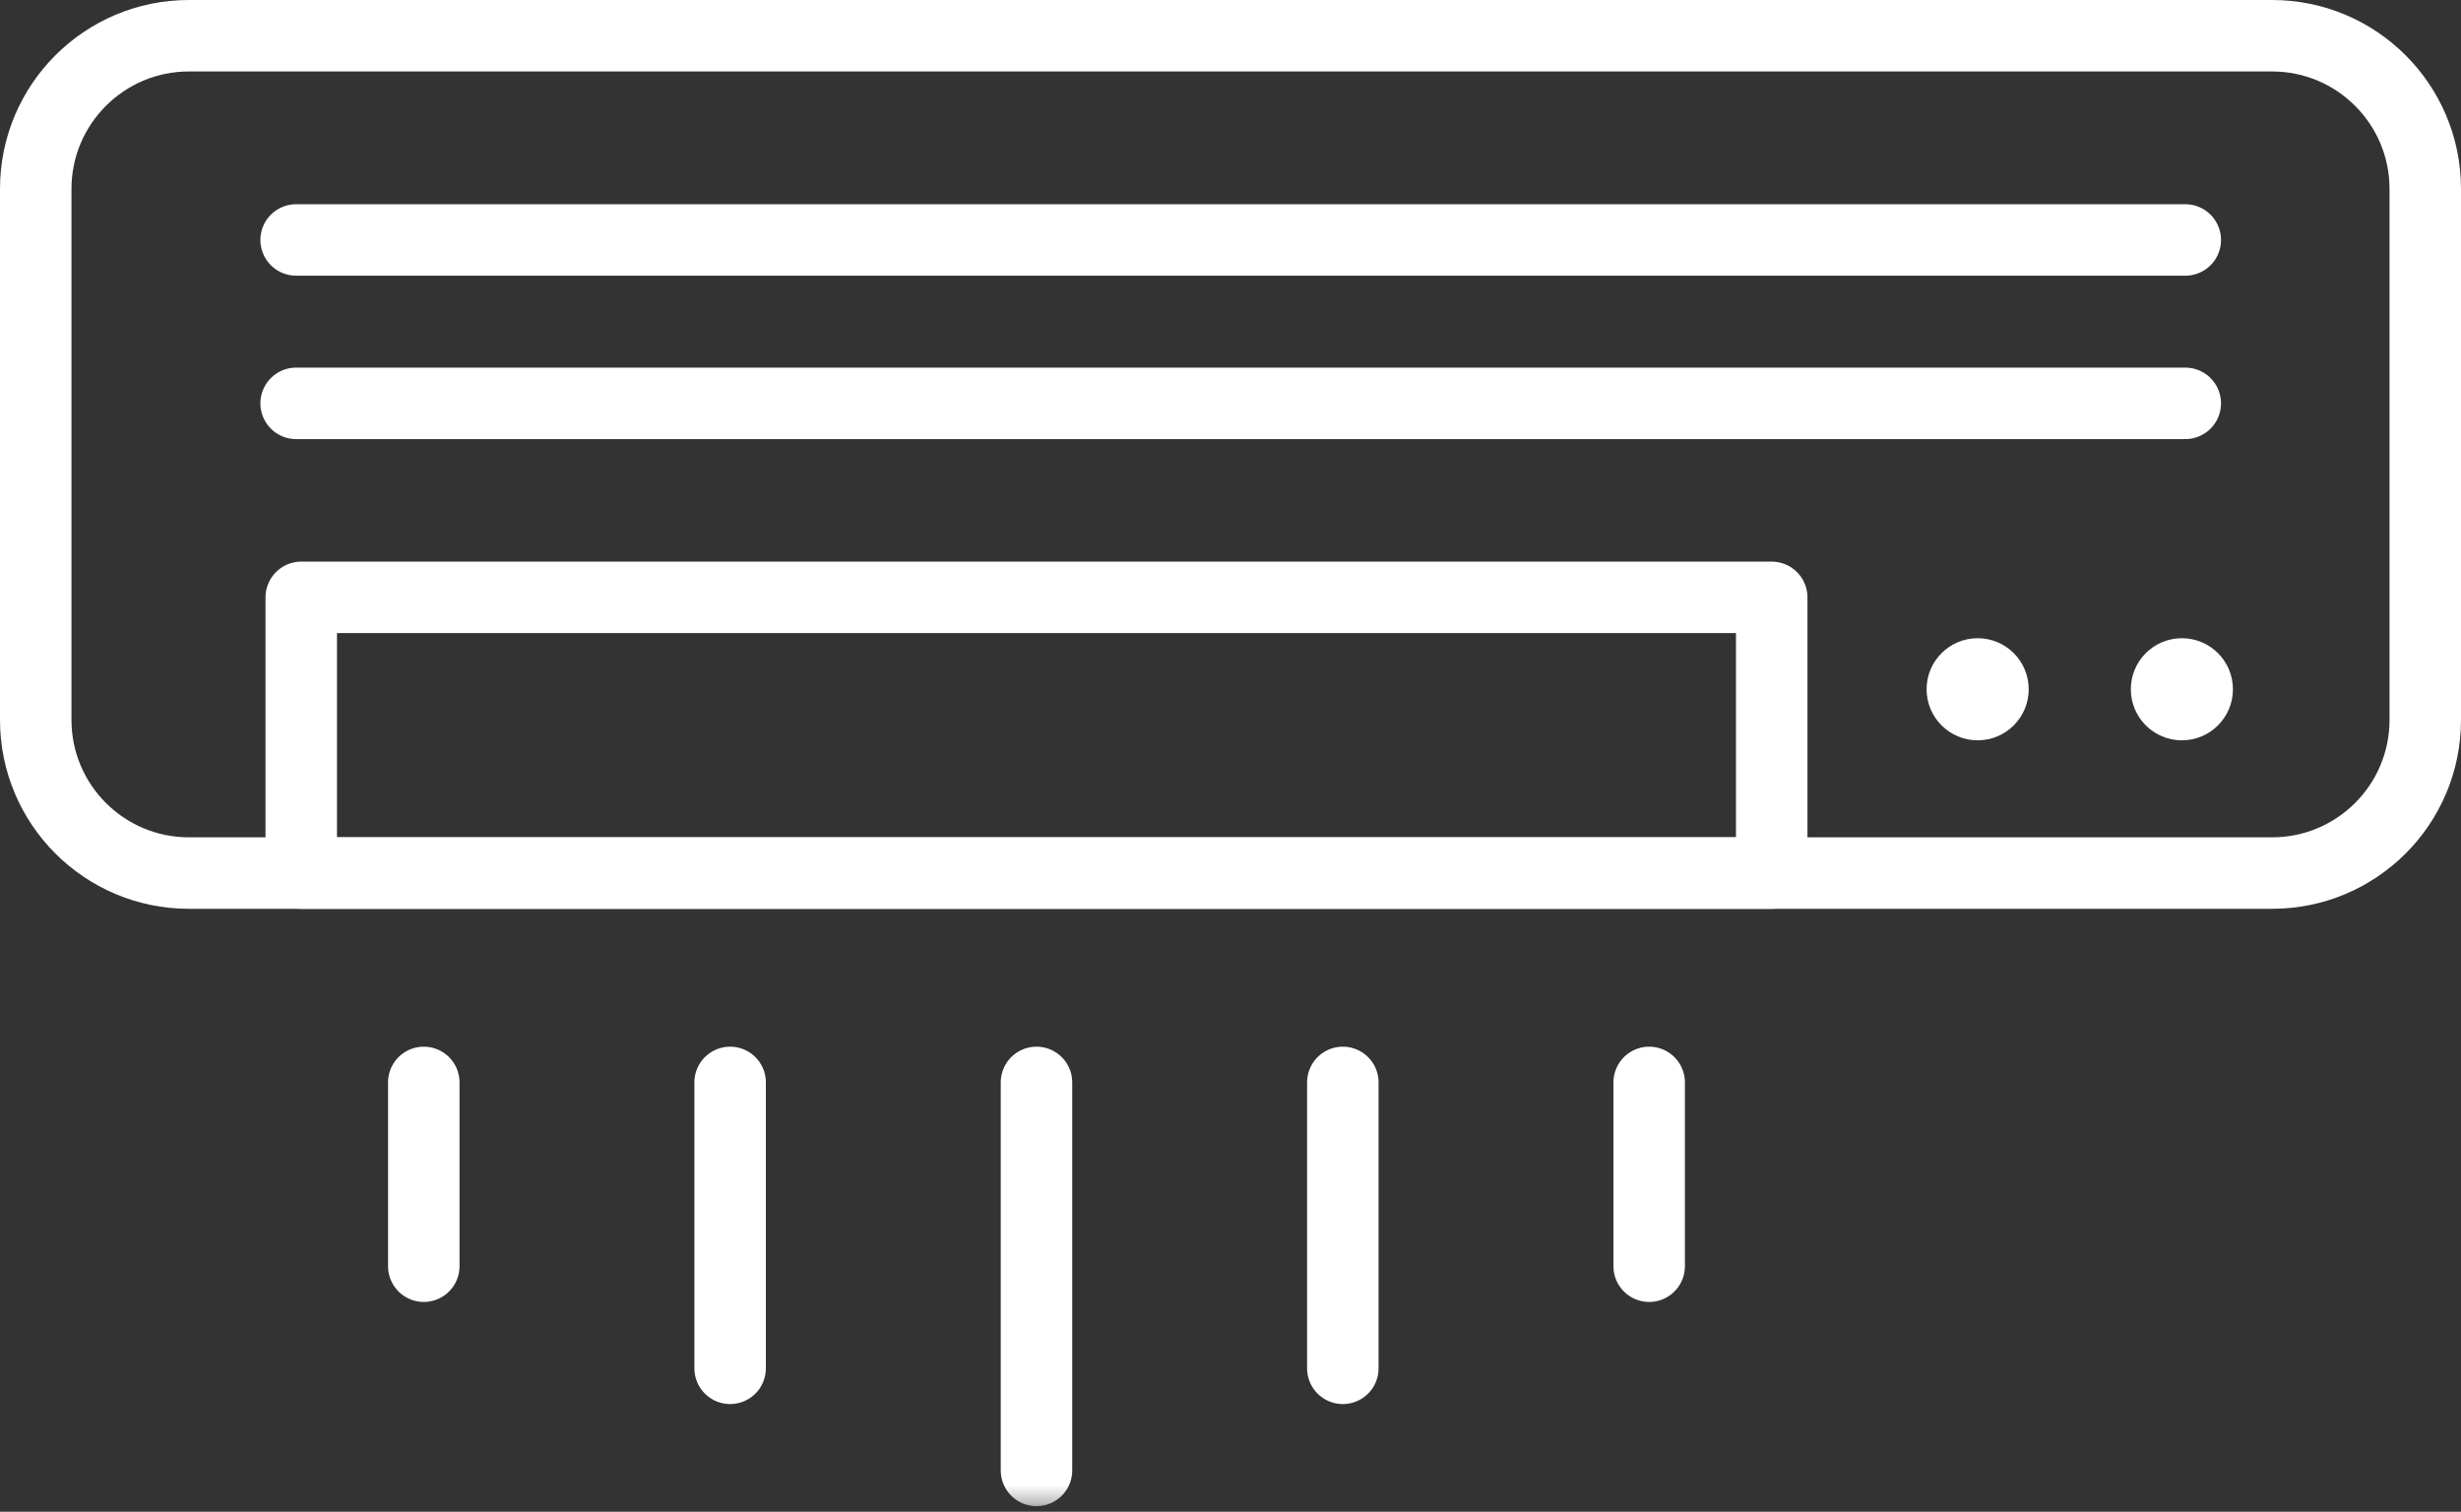
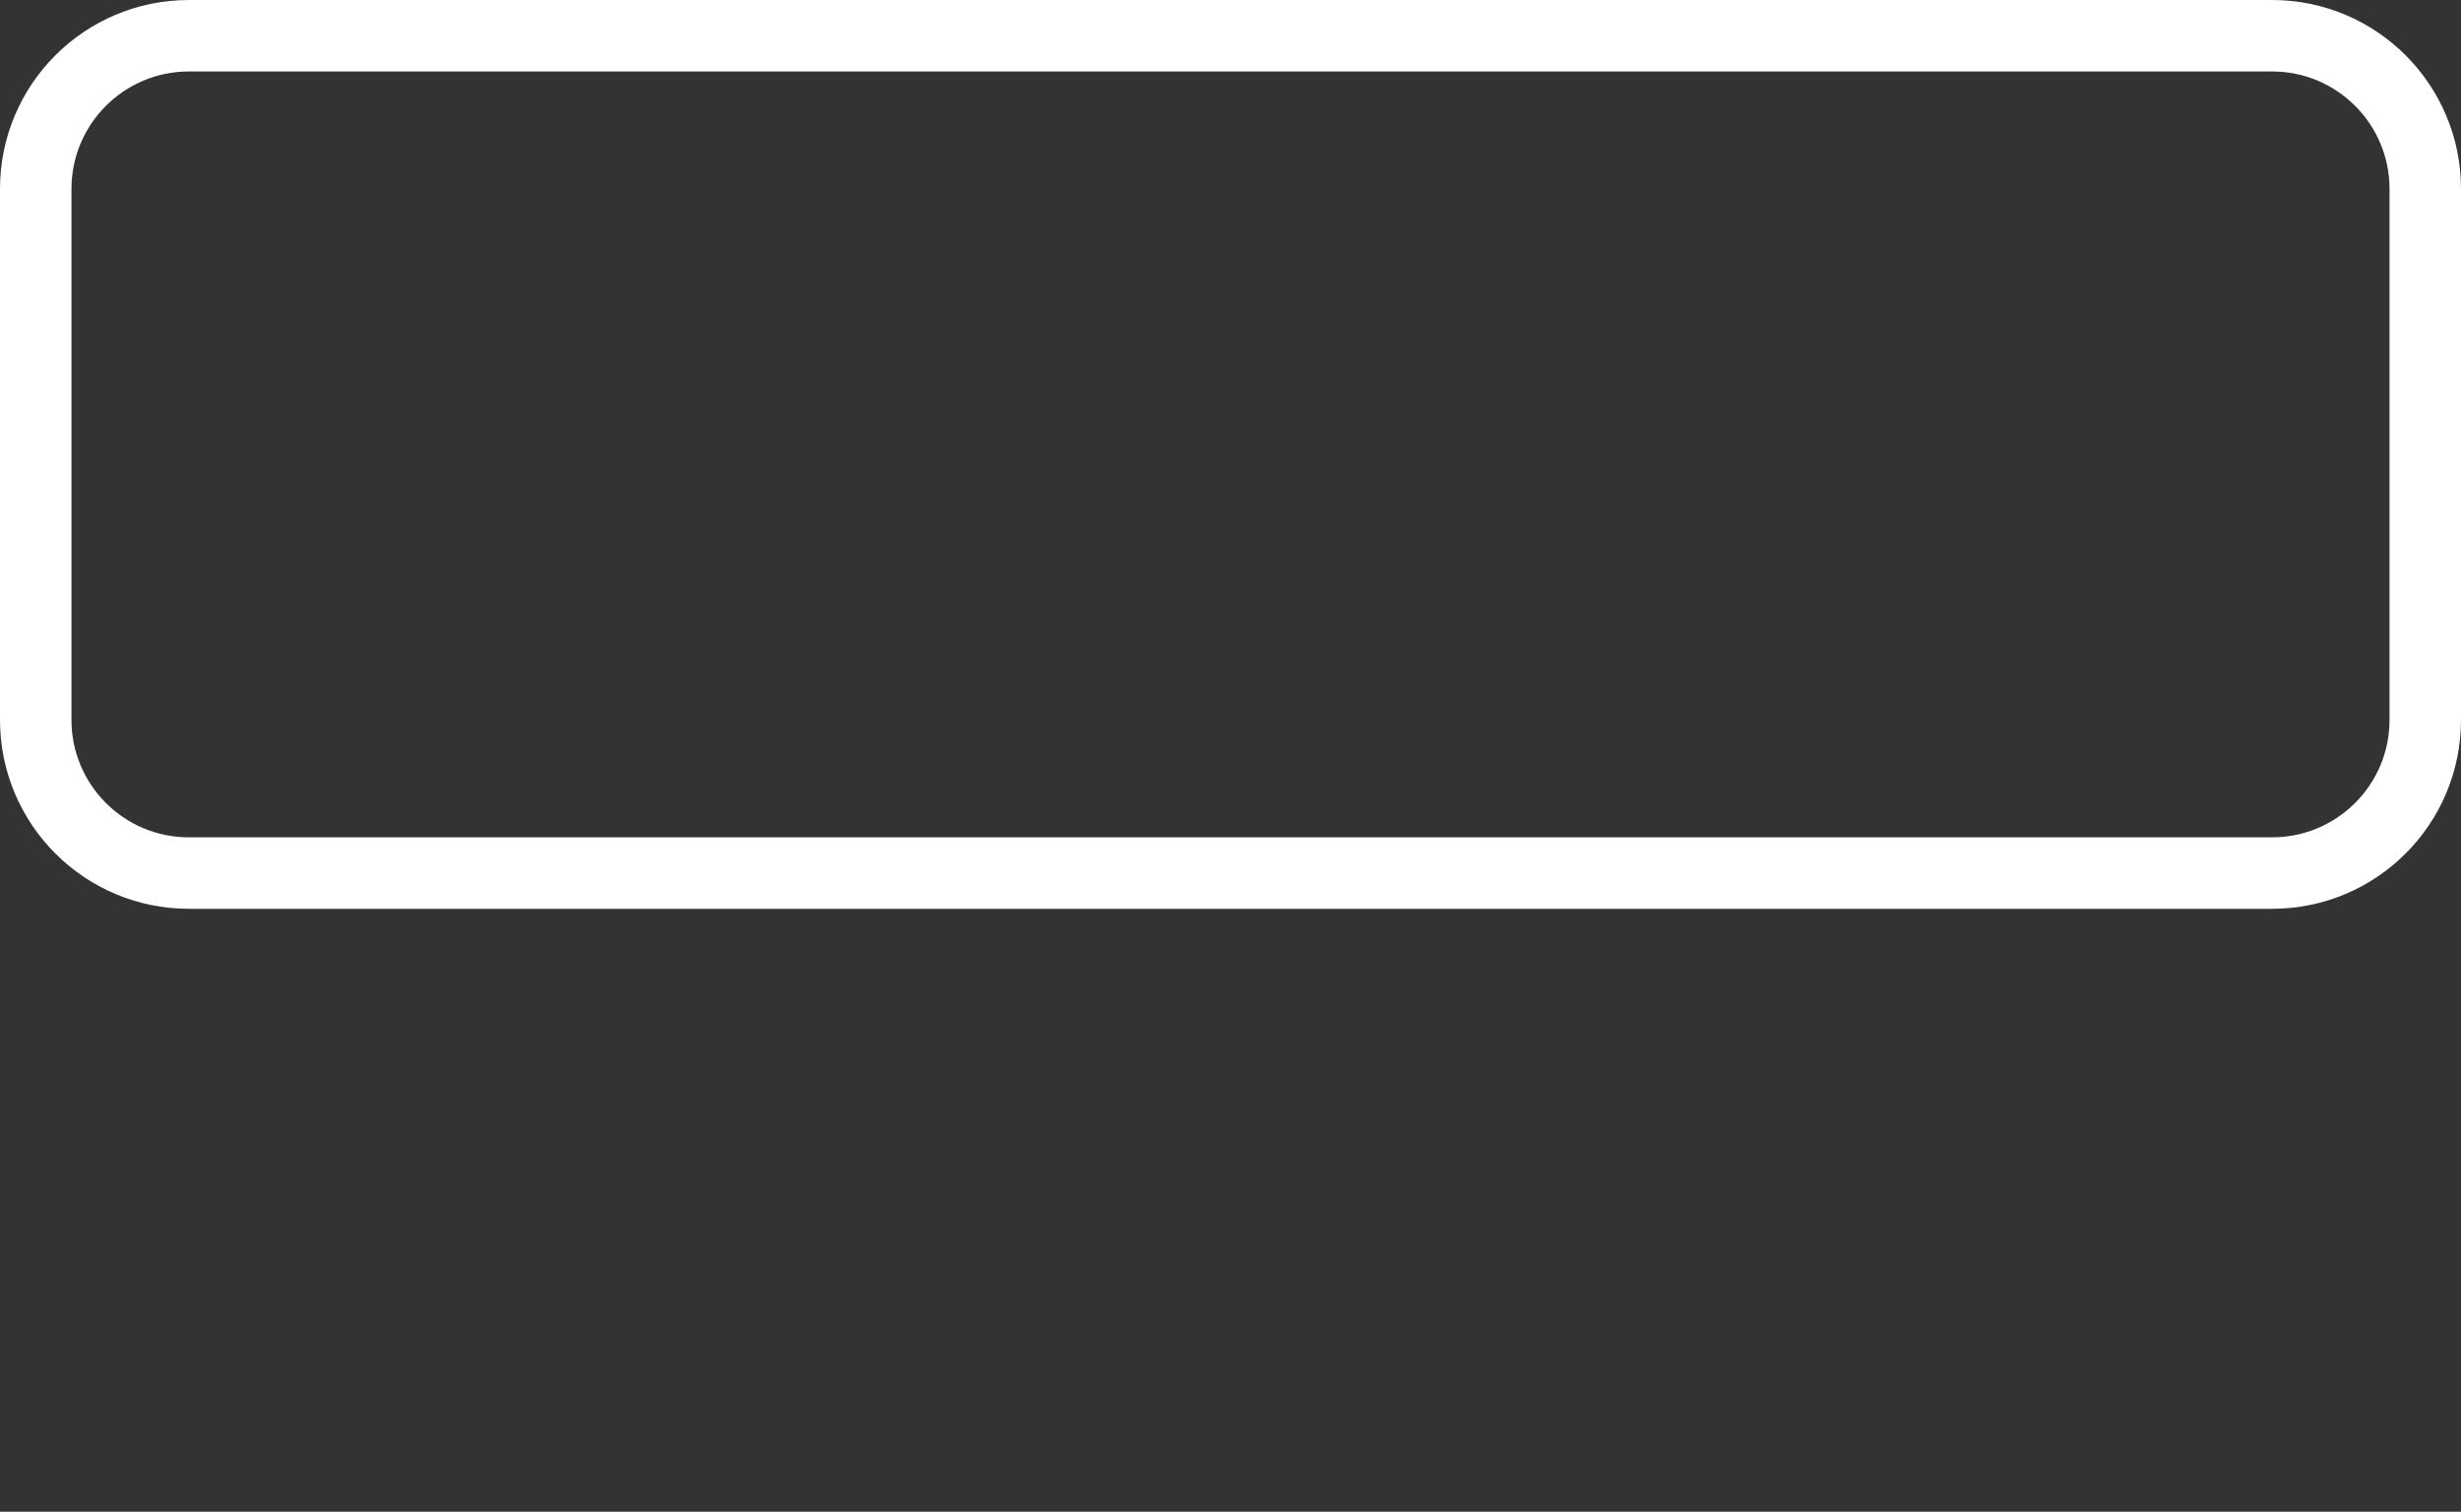
<svg xmlns="http://www.w3.org/2000/svg" xmlns:xlink="http://www.w3.org/1999/xlink" width="140px" height="86px" viewBox="0 0 140 86" version="1.1">
  <rect x="0" y="0" width="140" height="86" fill="#333333" stroke="none" />
  <title>Group 15</title>
  <defs>
-     <polygon id="path-1" points="0 85.685 140 85.685 140 0 0 0" />
-   </defs>
+     </defs>
  <g id="Webdesign-(Solarline)" stroke="none" stroke-width="1" fill="none" fill-rule="evenodd">
    <g id="2.0-Dienst" transform="translate(-222, -294)">
      <g id="Group-14" transform="translate(222, 294)">
        <path d="M2.033,40.954 C2.033,45.767 5.935,49.668 10.747,49.668 L129.253,49.668 C134.065,49.668 137.967,45.767 137.967,40.954 L137.967,10.747 C137.967,5.935 134.065,2.033 129.253,2.033 L10.747,2.033 C5.935,2.033 2.033,5.935 2.033,10.747 L2.033,40.954 Z" id="Stroke-1" stroke="#ffffff" stroke-width="4.066" stroke-linecap="round" stroke-linejoin="round" />
        <mask id="mask-2" fill="white">
          <use xlink:href="#path-1" />
        </mask>
        <g id="Clip-4" />
        <polygon id="Stroke-3" stroke="#ffffff" stroke-width="4.066" stroke-linecap="round" stroke-linejoin="round" mask="url(#mask-2)" points="17.137 49.668 100.788 49.668 100.788 33.983 17.137 33.983" />
-         <path d="M112.504,36.307 C114.108,36.307 115.408,37.607 115.408,39.212 C115.408,40.816 114.108,42.116 112.504,42.116 C110.899,42.116 109.599,40.816 109.599,39.212 C109.599,37.607 110.899,36.307 112.504,36.307" id="Fill-5" fill="#ffffff" mask="url(#mask-2)" />
-         <path d="M124.122,36.307 C125.726,36.307 127.026,37.607 127.026,39.212 C127.026,40.816 125.726,42.116 124.122,42.116 C122.517,42.116 121.217,40.816 121.217,39.212 C121.217,37.607 122.517,36.307 124.122,36.307" id="Fill-6" fill="#ffffff" mask="url(#mask-2)" />
        <line x1="16.846" y1="13.651" x2="124.315" y2="13.651" id="Stroke-7" stroke="#ffffff" stroke-width="4.066" stroke-linecap="round" stroke-linejoin="round" mask="url(#mask-2)" />
        <line x1="16.846" y1="22.946" x2="124.315" y2="22.946" id="Stroke-8" stroke="#ffffff" stroke-width="4.066" stroke-linecap="round" stroke-linejoin="round" mask="url(#mask-2)" />
        <line x1="24.108" y1="61.577" x2="24.108" y2="72.033" id="Stroke-9" stroke="#ffffff" stroke-width="4.066" stroke-linecap="round" stroke-linejoin="round" mask="url(#mask-2)" />
        <line x1="41.535" y1="61.577" x2="41.535" y2="77.842" id="Stroke-10" stroke="#ffffff" stroke-width="4.066" stroke-linecap="round" stroke-linejoin="round" mask="url(#mask-2)" />
-         <line x1="58.963" y1="61.577" x2="58.963" y2="83.651" id="Stroke-11" stroke="#ffffff" stroke-width="4.066" stroke-linecap="round" stroke-linejoin="round" mask="url(#mask-2)" />
        <line x1="76.39" y1="61.577" x2="76.39" y2="77.842" id="Stroke-12" stroke="#ffffff" stroke-width="4.066" stroke-linecap="round" stroke-linejoin="round" mask="url(#mask-2)" />
        <line x1="93.817" y1="61.577" x2="93.817" y2="72.033" id="Stroke-13" stroke="#ffffff" stroke-width="4.066" stroke-linecap="round" stroke-linejoin="round" mask="url(#mask-2)" />
      </g>
    </g>
  </g>
</svg>